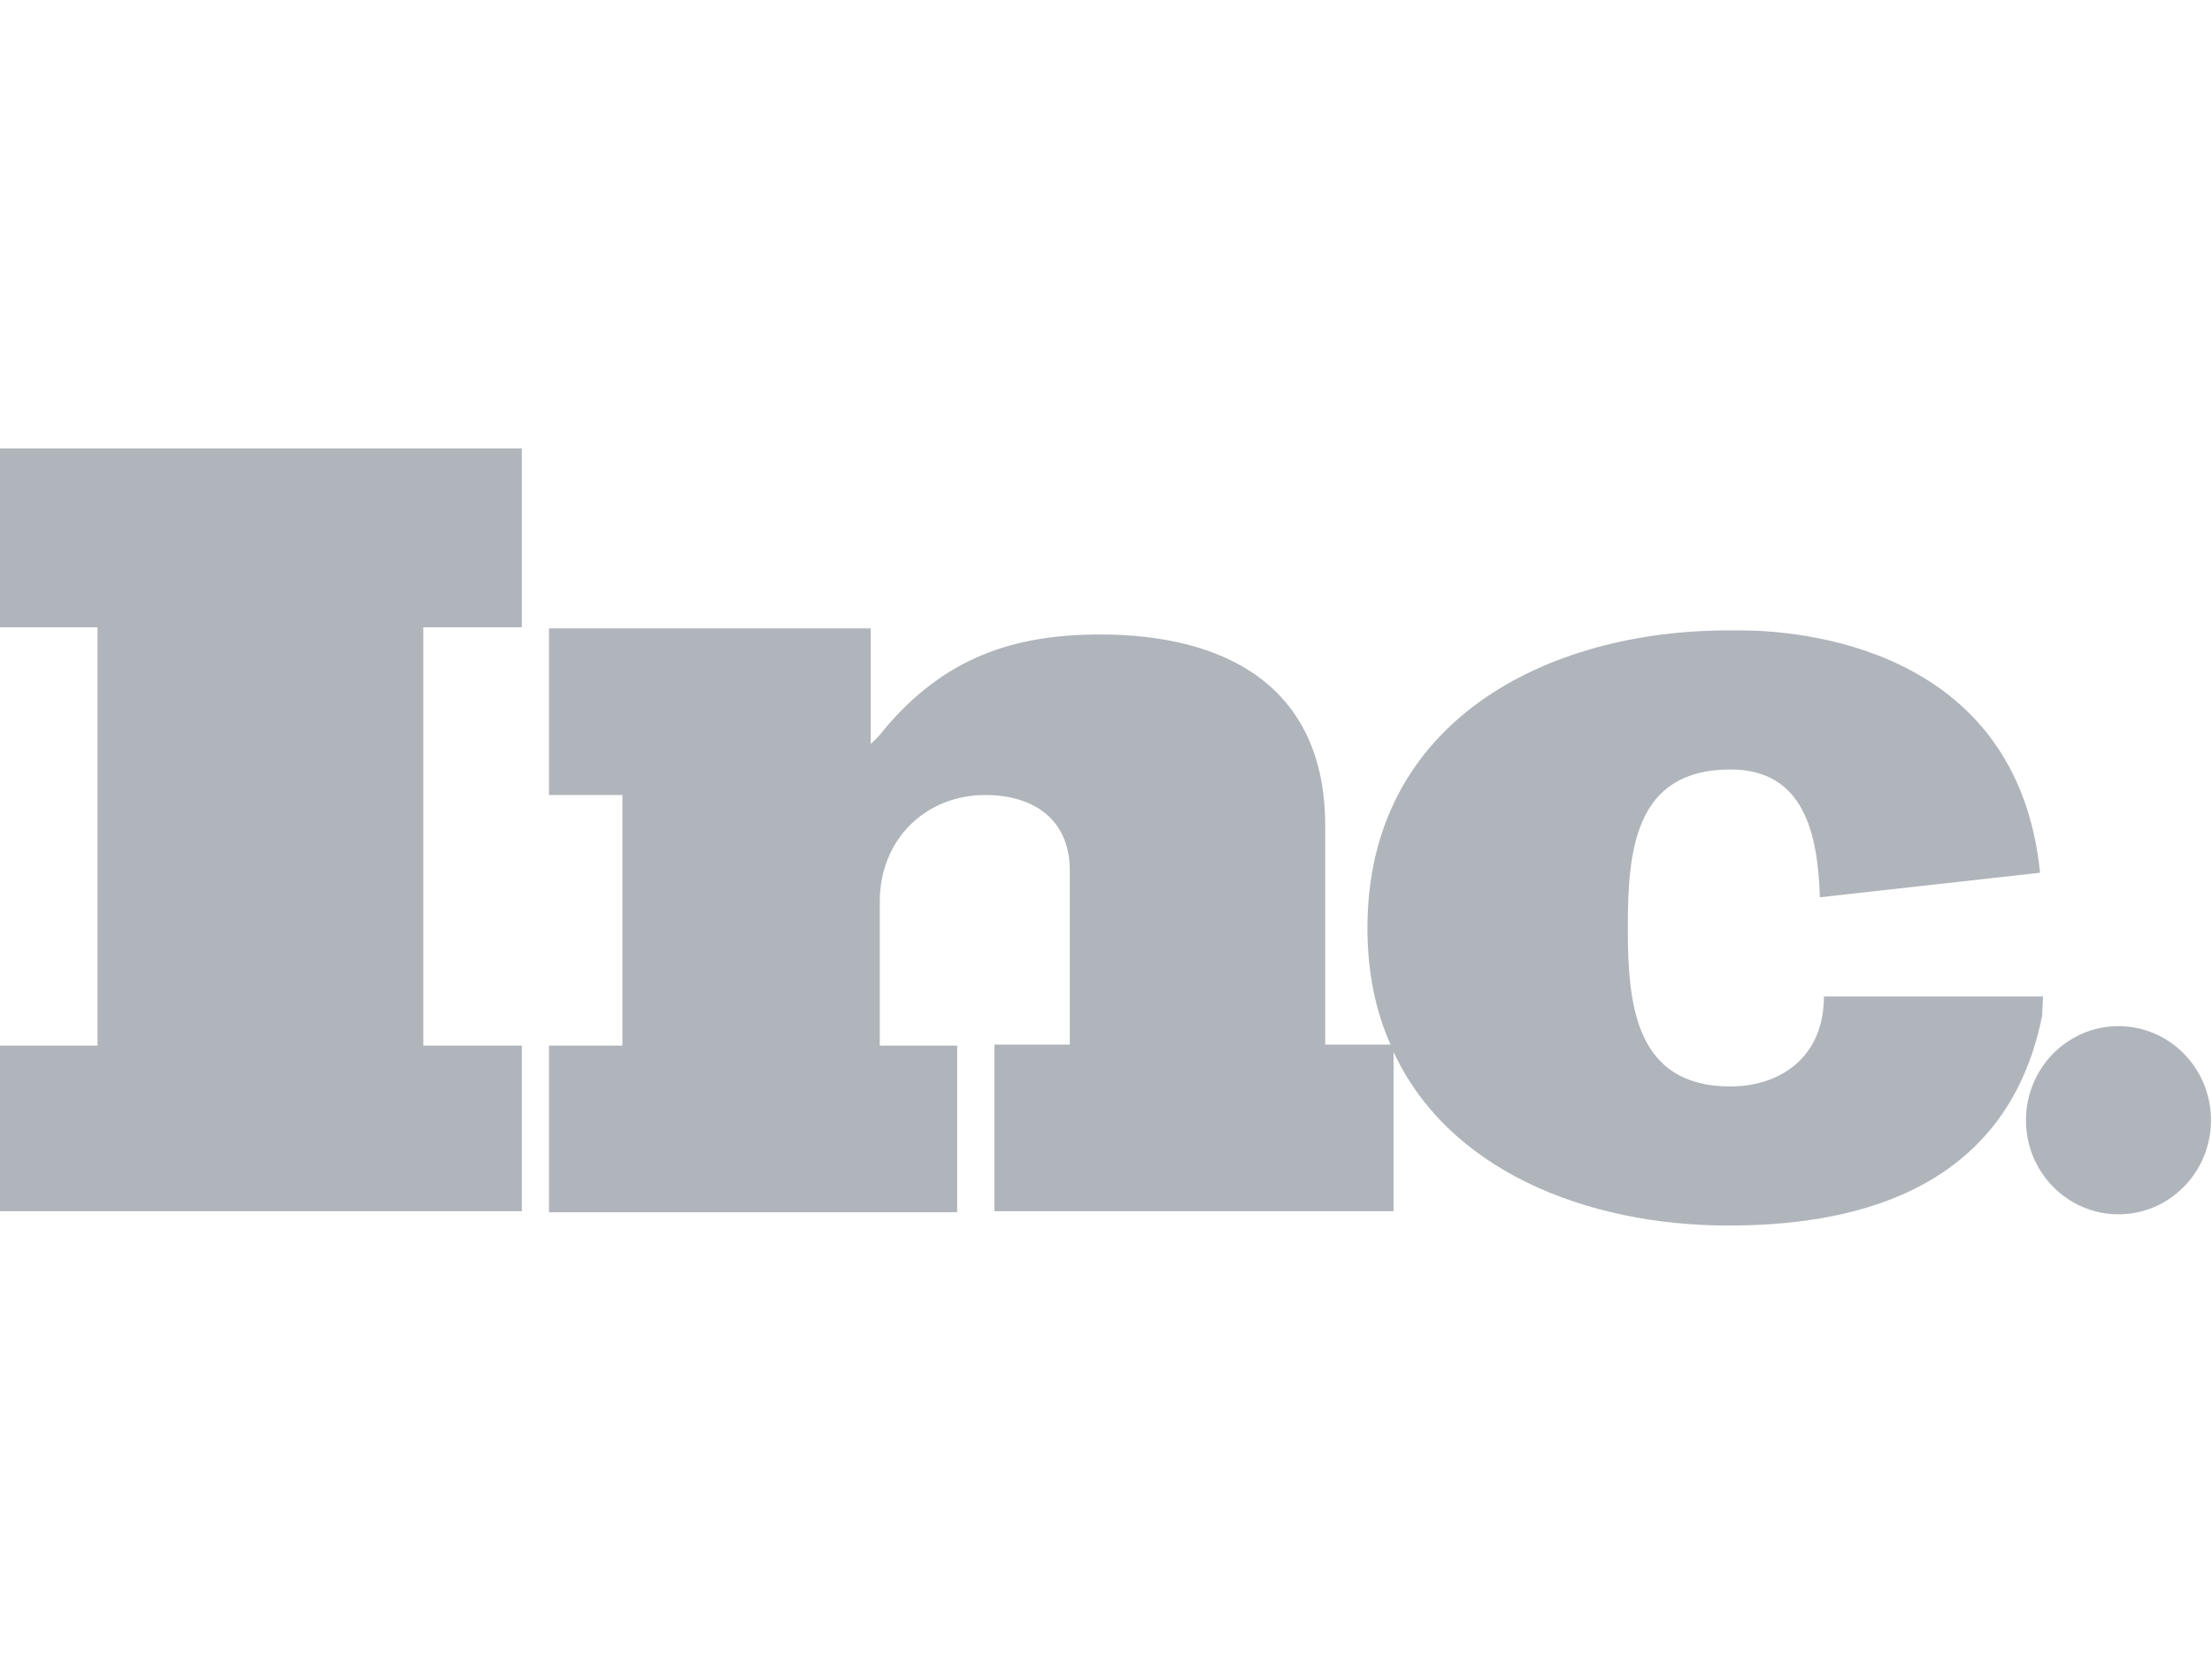
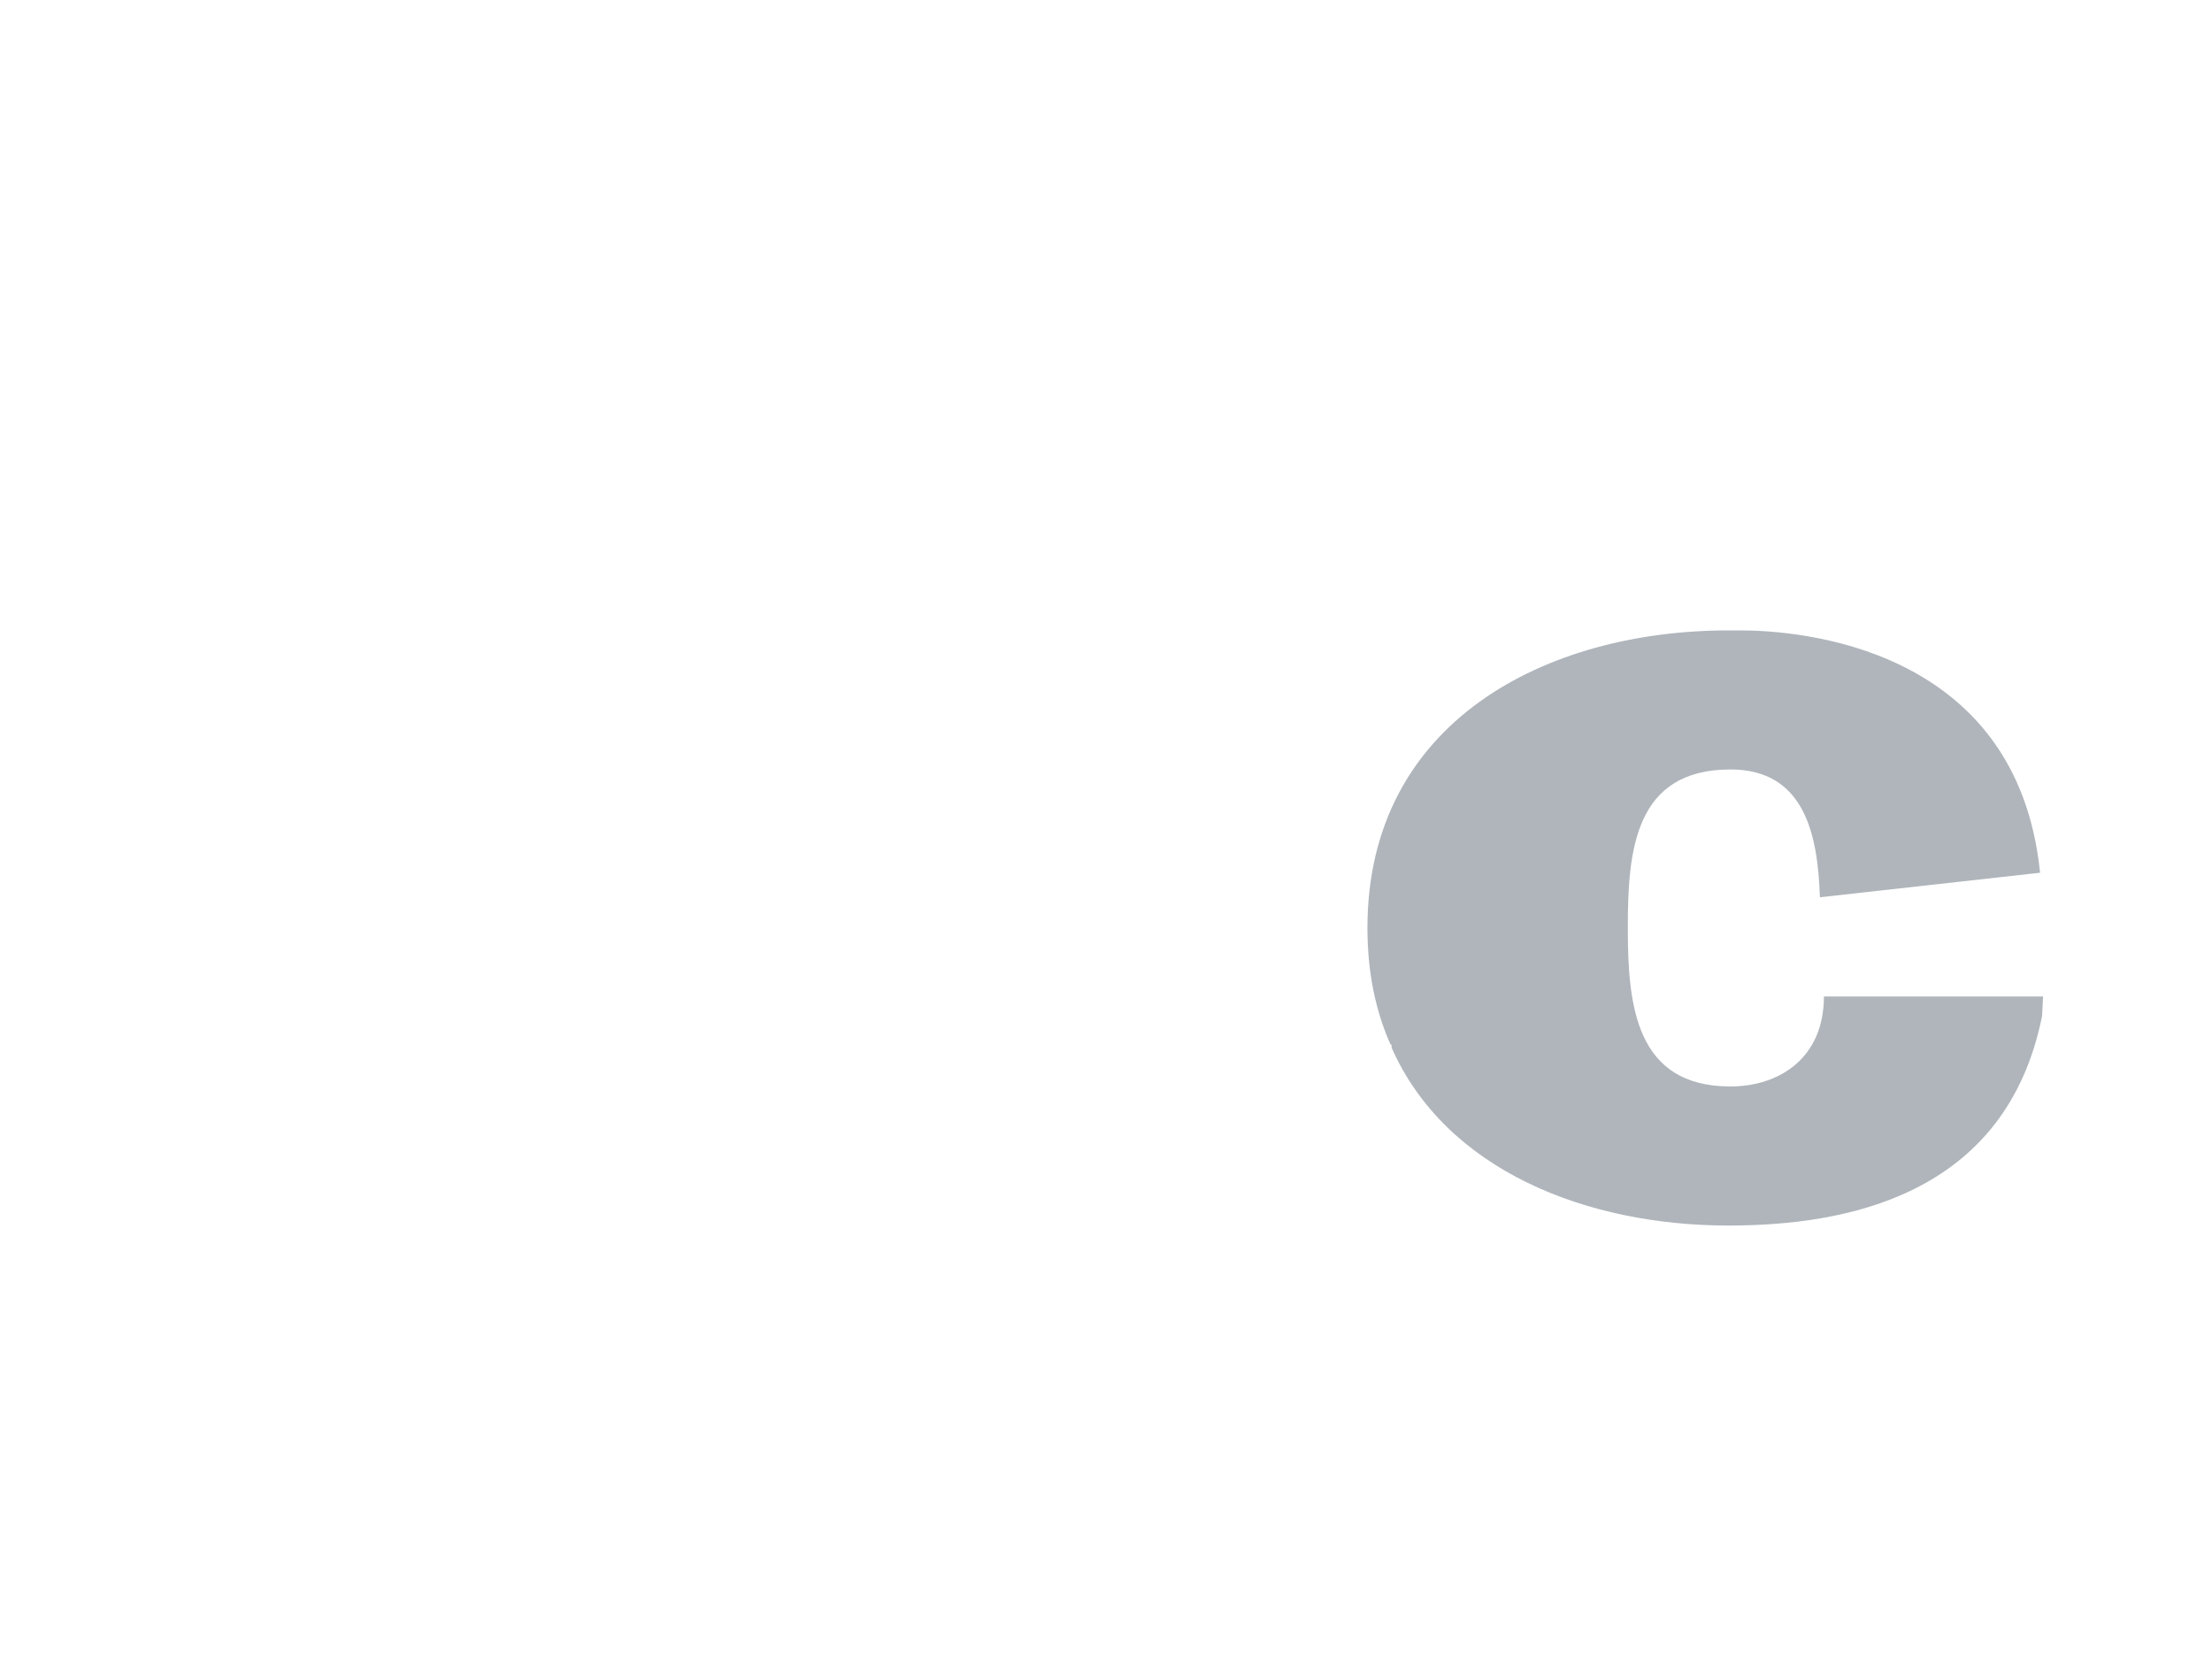
<svg xmlns="http://www.w3.org/2000/svg" width="74" height="56" viewBox="0 0 74 56" fill="none">
-   <path d="M0 20.987H3.263V34.979H0V40.521H17.457V34.979H14.161V20.987H17.457V15H0V20.987Z" fill="#AFB5BB" />
-   <path d="M44.333 34.979V27.624C44.333 22.937 40.969 21.226 36.798 21.226C33.838 21.226 31.585 22.047 29.634 24.339C29.499 24.511 29.331 24.716 29.129 24.887V21.021H18.366V26.597H20.821V34.979H18.366V40.555H32.022V34.979H29.432V30.155C29.432 28.103 30.945 26.597 32.964 26.597C34.545 26.597 35.789 27.384 35.789 29.129V34.945H33.266V40.521H46.62V35.047C46.62 35.013 46.586 34.979 46.586 34.945H44.333V34.979Z" fill="#AFB5BB" />
  <path d="M68.349 33.337H61.252H61.017C61.017 35.389 59.536 36.347 57.888 36.347C54.727 36.347 54.457 33.645 54.457 31.079V31.011C54.457 28.445 54.693 25.742 57.888 25.742C60.377 25.742 60.815 27.932 60.882 30.018L68.248 29.197C67.475 21.568 60.075 21.09 58.225 21.09C57.956 21.09 57.821 21.09 57.821 21.09C51.733 21.09 45.746 24.134 45.746 31.045C45.746 32.516 46.015 33.816 46.519 34.945H46.553V35.047C48.369 39.153 53.078 41 57.821 41C61.689 41 67.105 40.042 68.316 33.987L68.349 33.337Z" fill="#AFB5BB" />
-   <path d="M70.872 40.624C72.581 40.624 73.966 39.215 73.966 37.476C73.966 35.738 72.581 34.329 70.872 34.329C69.163 34.329 67.777 35.738 67.777 37.476C67.777 39.215 69.163 40.624 70.872 40.624Z" fill="#AFB5BB" />
</svg>